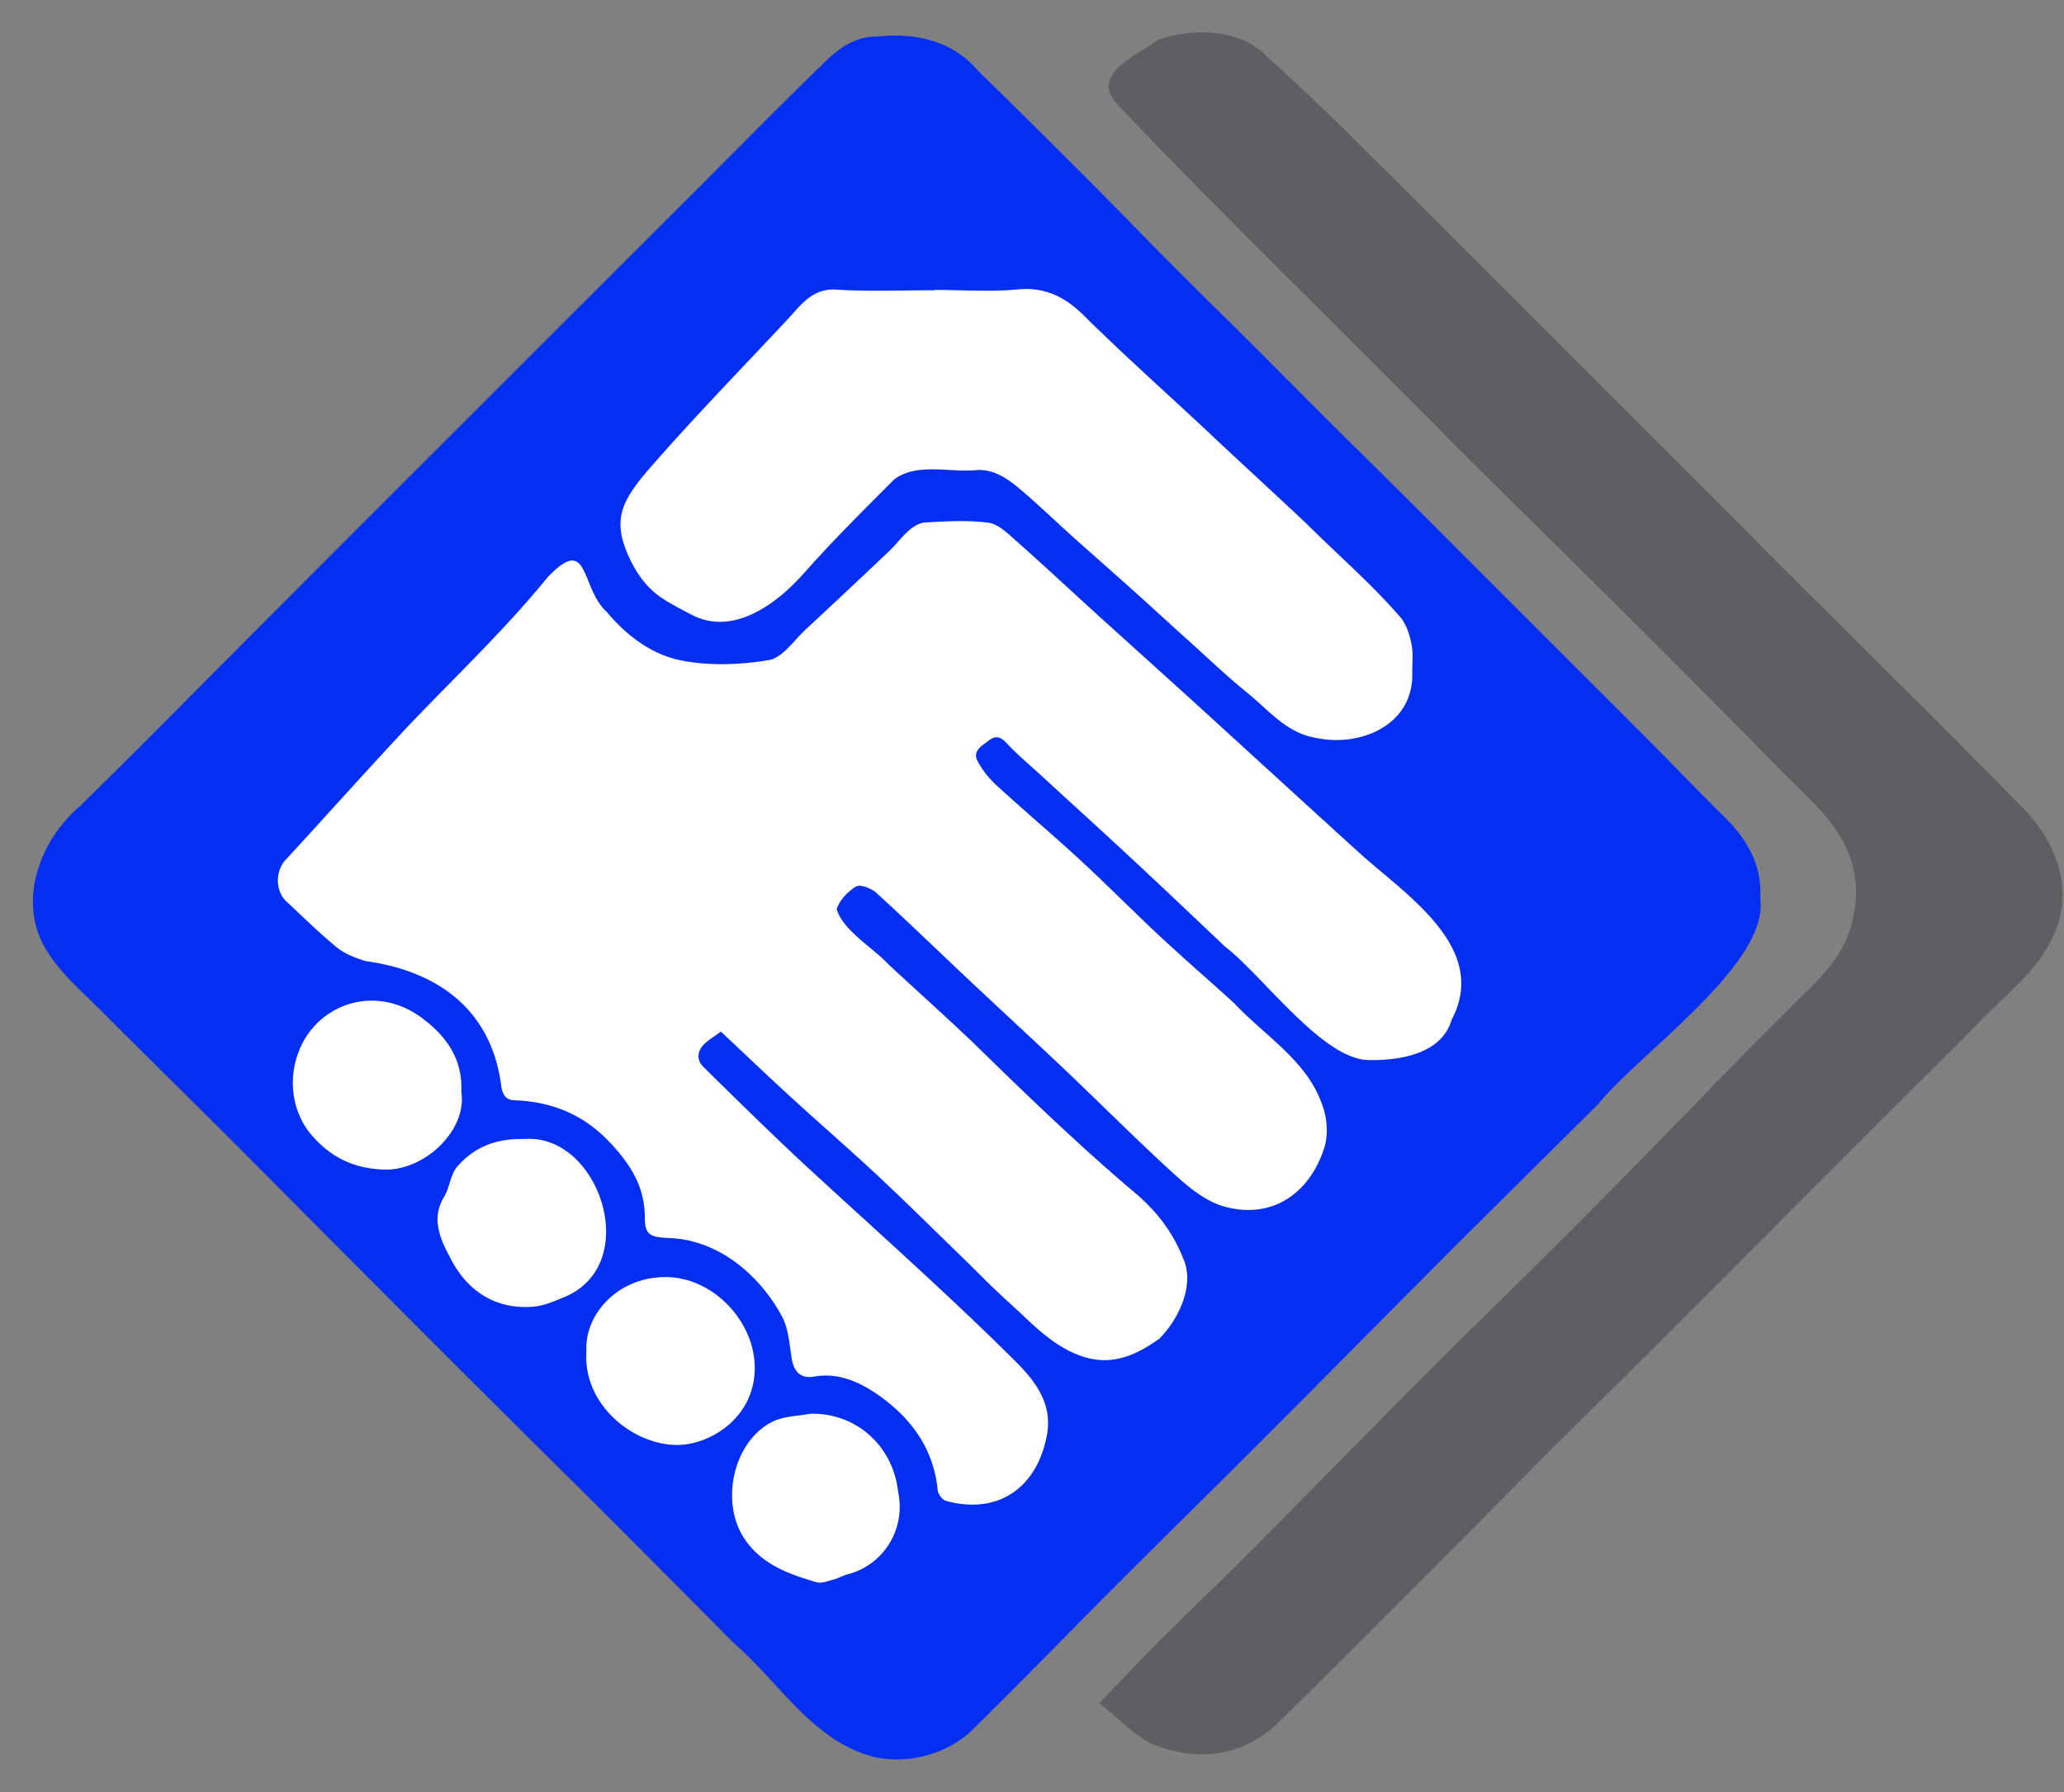
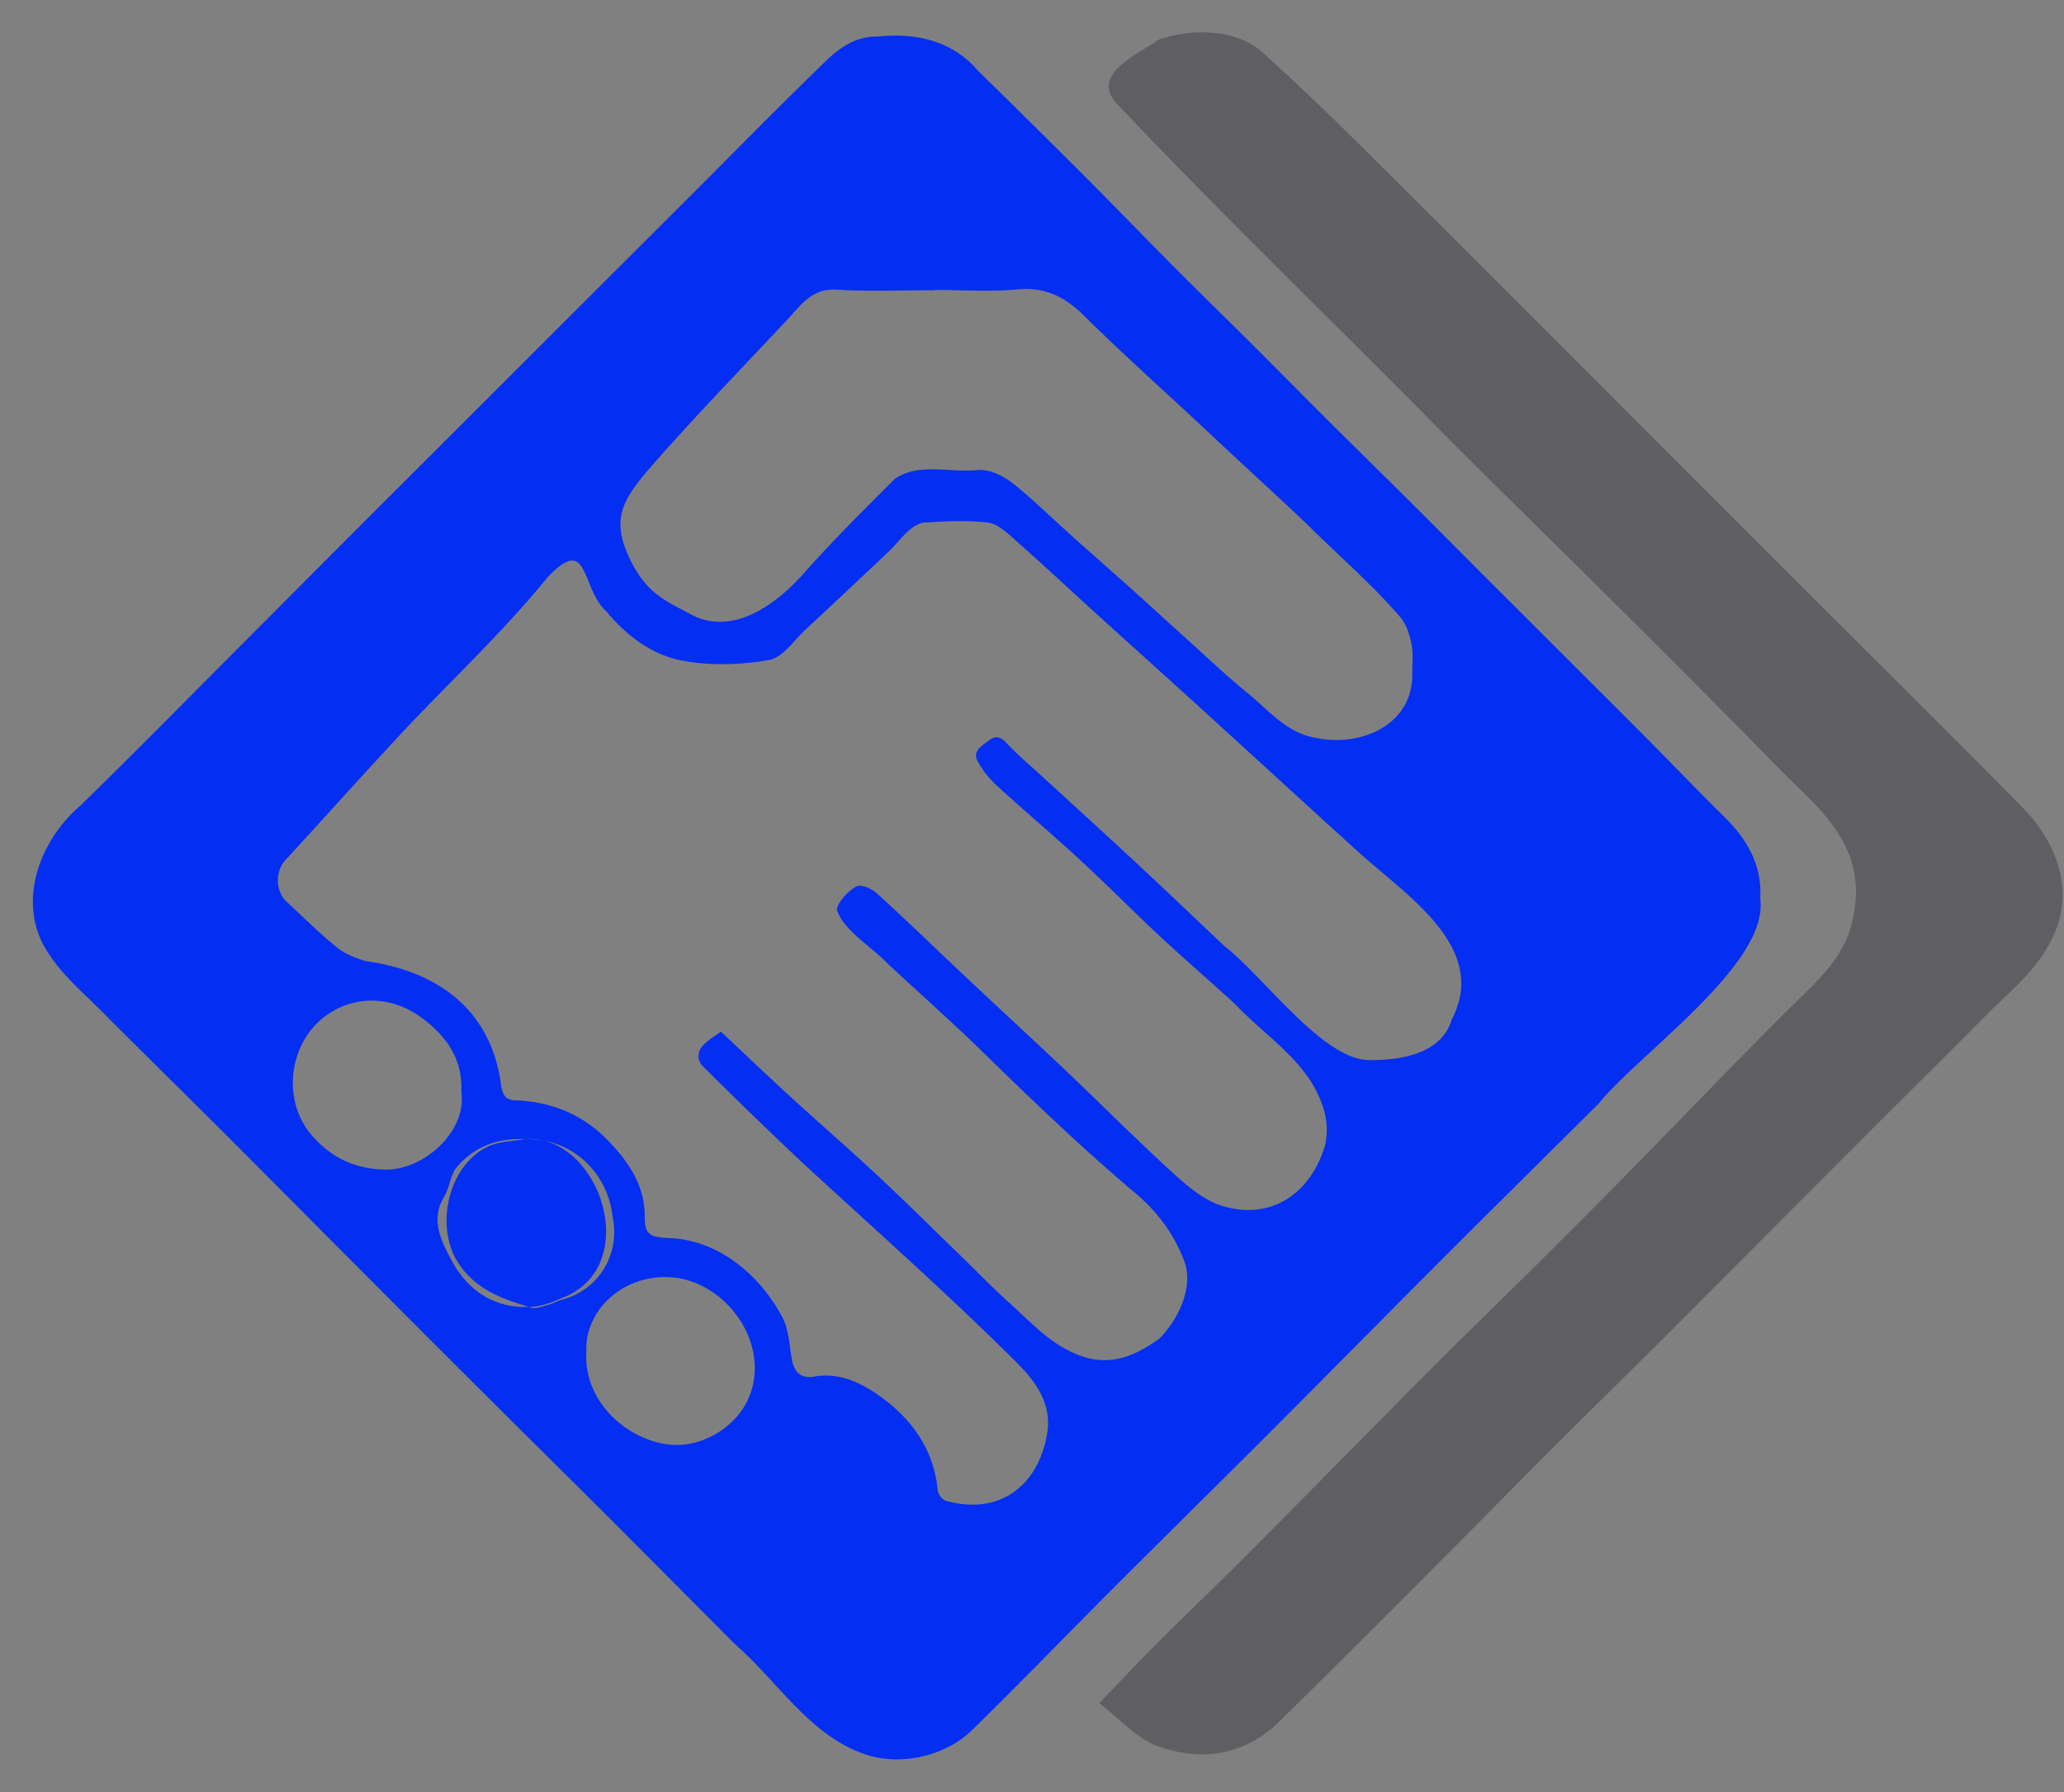
<svg xmlns="http://www.w3.org/2000/svg" fill="none" viewBox="0 0 753 654">
  <rect x="0" y="0" width="753" height="654" fill="#808080" stroke="none" />
-   <rect width="460.359" height="463.727" y="326" fill="#fff" rx="39" transform="rotate(-45 0 326)" />
-   <path fill="#052EF3" d="M642.171 327.929c3.36 23.63-43.56 55.95-59.01 74.84-18.64 18.57-37.37 37.04-55.97 55.65-21.77 21.79-43.38 43.73-65.15 65.51-18.95 18.96-38.06 37.76-57.01 56.73-16.7 16.72-33.1 33.75-50 50.27-9.45 9.6-25.68 13.59-38.63 9.47-20.72-6.53-32.65-26.97-48.51-40.66-14.73-14.8-29.43-29.63-44.19-44.41-10.77-10.78-21.63-21.48-32.43-32.22a20590.5 20590.5 0 0 1-33.1-33c-12.77-12.78-25.52-25.58-38.27-38.38-12.98-13.02-25.91-26.09-38.92-39.08-14.43-14.4-29-28.67-43.37-43.13-6.89-6.94-14.64-13.44-19.84-21.53-12.03-17.59-3.83-40.91 11.52-53.96 20.55-20.09 40.7-40.6 61.01-60.95 13.14-13.17 26.26-26.37 39.41-39.53 13.97-13.98 27.96-27.94 41.93-41.91 13.39-13.38 26.77-26.77 40.16-40.15l41.25-41.19c16.21-16.2 32.24-32.6 48.74-48.5 4.94-4.76 10.96-8.66 18.54-8.47 13.8-1.41 27.17 1.53 36.46 12.47 13.26 12.98 26.46 26.03 39.57 39.16 10.87 10.89 21.54 21.98 32.39 32.88 9.1 9.15 18.37 18.14 27.51 27.26 9.49 9.46 18.88 19.01 28.37 28.46 9.37 9.34 18.84 18.59 28.22 27.92 9.15 9.1 18.23 18.26 27.35 27.39 11.35 11.35 22.71 22.69 34.06 34.04 9.01 9.01 18.06 17.99 27.03 27.03 9.21 9.28 18.25 18.74 27.57 27.91 8.49 8.35 14.11 17.81 13.3 30.08h.01Zm-379.18 48.5c8.59 8.06 17.07 16.16 25.73 24.09 10.28 9.42 20.84 18.55 31.04 28.06 10.16 9.48 20.02 19.28 30 28.95 6.3 6.1 12.39 12.43 18.91 18.28 7.31 6.55 13.69 13.81 23.33 18.05 12.28 5.4 21.76 1.14 30.92-5.34 7.04-7.07 13.23-19.68 8.6-29.63-3.59-9.02-9.35-16.66-16.8-23.07-20.92-17.63-40.56-36.63-60.1-55.75-9.99-9.45-20.19-18.67-30.31-27.98-5.64-6.17-16.8-12.53-19.07-20.34 1.03-3.27 4.08-6.49 7.14-8.29 1.52-.89 5.54.72 7.36 2.38 11.37 10.35 22.4 21.07 33.6 31.61 11.84 11.14 23.82 22.14 35.61 33.33 13.33 12.66 26.27 25.72 39.88 38.07 5.17 4.69 11.22 9.59 17.71 11.4 18.01 5.02 31.43-5.32 36.57-21.32 1.55-4.83 1.08-11.27-.83-16.02-5.42-15.72-20.87-24.97-31.93-36.74-8.9-8.14-18.06-16.01-26.88-24.23-9.92-9.25-19.45-18.93-29.42-28.13-9.99-9.22-20.4-17.97-30.42-27.16-2.74-2.52-5.21-5.59-6.96-8.87-2.02-3.79 1.59-5.61 3.99-7.5 2.23-1.76 4.13-1.74 6.41.72 4.05 4.36 8.65 8.19 13.05 12.23 11.01 10.12 22.09 20.16 33.03 30.35 11.28 10.5 22.45 21.11 33.62 31.72 14.1 10.86 35.78 41.36 52.58 41.52 11.58.18 26.63-2.26 30.26-14.76 13.74-26.03-16.31-45.2-33.21-60.42-20.14-18.25-40.16-36.65-60.26-54.95-11.74-10.68-23.56-21.27-35.31-31.94-10.07-9.14-20-18.43-30.18-27.44-3.03-2.68-6.51-6.13-10.12-6.58-7.81-.97-15.86-.5-23.77-.01-5.22 1.17-8.79 7.11-12.63 10.63-10 9.48-20.03 18.92-30.13 28.28-4.36 4.04-8.51 10.4-13.51 11.24-10.46 1.76-21.75 2.18-32.09.11-10.64-2.13-19.83-9.03-27-17.64-9.75-8.71-6.27-28.91-21.67-12.62-15.62 19.16-33.56 36.13-50.58 53.98-15.18 16.22-29.98 32.8-45.02 49.15-3.77 4.1-3.72 11.36.46 15.22 6.08 5.62 11.96 11.49 18.38 16.71 2.9 2.35 6.74 3.79 10.38 4.93 26.51 3.66 45.95 17.84 49.51 45.57.46 2.93 1.43 5.1 4.84 5.22 13.48.47 25.11 5.19 34.49 15.06 7.33 7.7 13.01 16.11 13.04 27.39.02 6.43 1.58 7.38 8.16 7.8 18.21.37 33.34 12.99 41.74 28.36 2.52 4.41 2.83 10.19 3.67 15.43.8 5.03 3.2 7.67 8.38 6.77 8.88-1.55 16.67 2.16 23.23 6.74 11.85 8.28 20.22 19.49 21.68 34.71.14 1.43 1.69 3.56 2.98 3.91 19.53 5.36 33.52-5.31 36.9-24.21 2.02-11.28-4.28-19.53-11.56-26.75-25.14-25-51.72-48.5-77.77-72.53-12.21-11.44-24.17-23.14-36.06-34.91-2.55-2.52-2.27-5.84.46-8.39 1.67-1.56 3.67-2.75 5.99-4.45h-.04Zm77.99-270.62v.11c-11.82 0-23.68.5-35.46-.2-8.18-.72-12.45 4.34-17.14 9.69-17.51 18.76-35.48 37.14-52.29 56.53-9.97 11.77-12.97 18.72-5.73 33.19 2.03 4.05 4.88 8.04 8.29 10.95 3.95 3.37 8.87 5.66 13.51 8.17 15.68 8.28 31.98-4.46 42-16.05 10.22-11.5 21.2-22.34 32.06-33.25 8.47-6.37 20.69-2.27 30.65-3.47 6.28-.07 11.01 3.42 15.42 7.14 6.34 5.34 12.29 11.14 18.46 16.68 7.61 6.83 15.31 13.56 22.92 20.39 6.4 5.74 12.72 11.58 19.11 17.33 7.49 6.74 14.77 13.72 22.59 20.06 7.69 6.23 13.99 14.45 24.89 16.21 16.16 3.37 35.14-4.69 34.98-23.27-.11-3.49.42-7.08-.2-10.47-.62-3.4-1.71-7.04-3.69-9.78-10.58-12.38-23.16-23.18-34.72-34.68-10.11-9.57-20.38-18.97-30.57-28.46-16.33-15.52-33.29-30.43-49.34-46.21-7.04-7.27-14.48-11.84-25.3-10.82-10.07.96-20.3.2-30.47.2l.03.01Zm-172.67 292.65c.53-12.02-5.4-20.28-14.29-26.94-11.12-8.33-25.16-8.51-35.64-.49-13.26 10.15-15.55 30.8-4.48 43.42 6.89 7.85 15.17 12.01 26.37 12.33 14.44.42 30.19-14.13 28.04-28.33v.01Zm45.63 94.8c-1.3 19.19 16.94 34.05 33.18 34.01 12.09-.03 28.53-10.16 28.23-28.58-.27-16.56-14.78-31.77-30.93-32.63-18.01-.95-31.34 12.98-30.48 27.2Zm-22.49-77.62c-11.18-.33-18.82 3.42-24.64 10.06-2.53 2.88-2.73 7.67-4.82 11.09-5.19 8.49-.64 16.7 2.71 23.03 5.82 11 15.82 18.09 29.7 17 4.42-.35 7.99-2.12 11.98-3.72 28.15-12.36 11.97-59.49-14.93-57.47v.01Zm104.15 100.24c-4.55.88-9.55.85-13.58 2.81-14.54 7.06-19.51 29.61-10.26 43.05 6.39 9.3 16.11 12.67 26.09 15.62 1.84.55 4.21-.45 6.27-.98 1.75-.46 3.37-1.46 5.12-1.91 13.31-3.46 21.39-16.73 18.36-30.4-1.83-16.31-15.13-28.6-32-28.19Z" />
+   <path fill="#052EF3" d="M642.171 327.929c3.36 23.63-43.56 55.95-59.01 74.84-18.64 18.57-37.37 37.04-55.97 55.65-21.77 21.79-43.38 43.73-65.15 65.51-18.95 18.96-38.06 37.76-57.01 56.73-16.7 16.72-33.1 33.75-50 50.27-9.45 9.6-25.68 13.59-38.63 9.47-20.72-6.53-32.65-26.97-48.51-40.66-14.73-14.8-29.43-29.63-44.19-44.41-10.77-10.78-21.63-21.48-32.43-32.22a20590.5 20590.5 0 0 1-33.1-33c-12.77-12.78-25.52-25.58-38.27-38.38-12.98-13.02-25.91-26.09-38.92-39.08-14.43-14.4-29-28.67-43.37-43.13-6.89-6.94-14.64-13.44-19.84-21.53-12.03-17.59-3.83-40.91 11.52-53.96 20.55-20.09 40.7-40.6 61.01-60.95 13.14-13.17 26.26-26.37 39.41-39.53 13.97-13.98 27.96-27.94 41.93-41.91 13.39-13.38 26.77-26.77 40.16-40.15l41.25-41.19c16.21-16.2 32.24-32.6 48.74-48.5 4.94-4.76 10.96-8.66 18.54-8.47 13.8-1.41 27.17 1.53 36.46 12.47 13.26 12.98 26.46 26.03 39.57 39.16 10.87 10.89 21.54 21.98 32.39 32.88 9.1 9.15 18.37 18.14 27.51 27.26 9.49 9.46 18.88 19.01 28.37 28.46 9.37 9.34 18.84 18.59 28.22 27.92 9.15 9.1 18.23 18.26 27.35 27.39 11.35 11.35 22.71 22.69 34.06 34.04 9.01 9.01 18.06 17.99 27.03 27.03 9.21 9.28 18.25 18.74 27.57 27.91 8.49 8.35 14.11 17.81 13.3 30.08h.01Zm-379.18 48.5c8.59 8.06 17.07 16.16 25.73 24.09 10.28 9.42 20.84 18.55 31.04 28.06 10.16 9.48 20.02 19.28 30 28.95 6.3 6.1 12.39 12.43 18.91 18.28 7.31 6.55 13.69 13.81 23.33 18.05 12.28 5.4 21.76 1.14 30.92-5.34 7.04-7.07 13.23-19.68 8.6-29.63-3.59-9.02-9.35-16.66-16.8-23.07-20.92-17.63-40.56-36.63-60.1-55.75-9.99-9.45-20.19-18.67-30.31-27.98-5.64-6.17-16.8-12.53-19.07-20.34 1.03-3.27 4.08-6.49 7.14-8.29 1.52-.89 5.54.72 7.36 2.38 11.37 10.35 22.4 21.07 33.6 31.61 11.84 11.14 23.82 22.14 35.61 33.33 13.33 12.66 26.27 25.72 39.88 38.07 5.17 4.69 11.22 9.59 17.71 11.4 18.01 5.02 31.43-5.32 36.57-21.32 1.55-4.83 1.08-11.27-.83-16.02-5.42-15.72-20.87-24.97-31.93-36.74-8.9-8.14-18.06-16.01-26.88-24.23-9.92-9.25-19.45-18.93-29.42-28.13-9.99-9.22-20.4-17.97-30.42-27.16-2.74-2.52-5.21-5.59-6.96-8.87-2.02-3.79 1.59-5.61 3.99-7.5 2.23-1.76 4.13-1.74 6.41.72 4.05 4.36 8.65 8.19 13.05 12.23 11.01 10.12 22.09 20.16 33.03 30.35 11.28 10.5 22.45 21.11 33.62 31.72 14.1 10.86 35.78 41.36 52.58 41.52 11.58.18 26.63-2.26 30.26-14.76 13.74-26.03-16.31-45.2-33.21-60.42-20.14-18.25-40.16-36.65-60.26-54.95-11.74-10.68-23.56-21.27-35.31-31.94-10.07-9.14-20-18.43-30.18-27.44-3.03-2.68-6.51-6.13-10.12-6.58-7.81-.97-15.86-.5-23.77-.01-5.22 1.17-8.79 7.11-12.63 10.63-10 9.48-20.03 18.92-30.13 28.28-4.36 4.04-8.51 10.4-13.51 11.24-10.46 1.76-21.75 2.18-32.09.11-10.64-2.13-19.83-9.03-27-17.64-9.75-8.71-6.27-28.91-21.67-12.62-15.62 19.16-33.56 36.13-50.58 53.98-15.18 16.22-29.98 32.8-45.02 49.15-3.77 4.1-3.72 11.36.46 15.22 6.08 5.62 11.96 11.49 18.38 16.71 2.9 2.35 6.74 3.79 10.38 4.93 26.51 3.66 45.95 17.84 49.51 45.57.46 2.93 1.43 5.1 4.84 5.22 13.48.47 25.11 5.19 34.49 15.06 7.33 7.7 13.01 16.11 13.04 27.39.02 6.43 1.58 7.38 8.16 7.8 18.21.37 33.34 12.99 41.74 28.36 2.52 4.41 2.83 10.19 3.67 15.43.8 5.03 3.2 7.67 8.38 6.77 8.88-1.55 16.67 2.16 23.23 6.74 11.85 8.28 20.22 19.49 21.68 34.71.14 1.43 1.69 3.56 2.98 3.91 19.53 5.36 33.52-5.31 36.9-24.21 2.02-11.28-4.28-19.53-11.56-26.75-25.14-25-51.72-48.5-77.77-72.53-12.21-11.44-24.17-23.14-36.06-34.91-2.55-2.52-2.27-5.84.46-8.39 1.67-1.56 3.67-2.75 5.99-4.45h-.04Zm77.99-270.62v.11c-11.82 0-23.68.5-35.46-.2-8.18-.72-12.45 4.34-17.14 9.69-17.51 18.76-35.48 37.14-52.29 56.53-9.97 11.77-12.97 18.72-5.73 33.19 2.03 4.05 4.88 8.04 8.29 10.95 3.95 3.37 8.87 5.66 13.51 8.17 15.68 8.28 31.98-4.46 42-16.05 10.22-11.5 21.2-22.34 32.06-33.25 8.47-6.37 20.69-2.27 30.65-3.47 6.28-.07 11.01 3.42 15.42 7.14 6.34 5.34 12.29 11.14 18.46 16.68 7.61 6.83 15.31 13.56 22.92 20.39 6.4 5.74 12.72 11.58 19.11 17.33 7.49 6.74 14.77 13.72 22.59 20.06 7.69 6.23 13.99 14.45 24.89 16.21 16.16 3.37 35.14-4.69 34.98-23.27-.11-3.49.42-7.08-.2-10.47-.62-3.4-1.71-7.04-3.69-9.78-10.58-12.38-23.16-23.18-34.72-34.68-10.11-9.57-20.38-18.97-30.57-28.46-16.33-15.52-33.29-30.43-49.34-46.21-7.04-7.27-14.48-11.84-25.3-10.82-10.07.96-20.3.2-30.47.2l.03.01Zm-172.67 292.65c.53-12.02-5.4-20.28-14.29-26.94-11.12-8.33-25.16-8.51-35.64-.49-13.26 10.15-15.55 30.8-4.48 43.42 6.89 7.85 15.17 12.01 26.37 12.33 14.44.42 30.19-14.13 28.04-28.33v.01Zm45.63 94.8c-1.3 19.19 16.94 34.05 33.18 34.01 12.09-.03 28.53-10.16 28.23-28.58-.27-16.56-14.78-31.77-30.93-32.63-18.01-.95-31.34 12.98-30.48 27.2Zm-22.49-77.62c-11.18-.33-18.82 3.42-24.64 10.06-2.53 2.88-2.73 7.67-4.82 11.09-5.19 8.49-.64 16.7 2.71 23.03 5.82 11 15.82 18.09 29.7 17 4.42-.35 7.99-2.12 11.98-3.72 28.15-12.36 11.97-59.49-14.93-57.47v.01Zc-4.55.88-9.55.85-13.58 2.81-14.54 7.06-19.51 29.61-10.26 43.05 6.39 9.3 16.11 12.67 26.09 15.62 1.84.55 4.21-.45 6.27-.98 1.75-.46 3.37-1.46 5.12-1.91 13.31-3.46 21.39-16.73 18.36-30.4-1.83-16.31-15.13-28.6-32-28.19Z" />
  <path fill="#5F5E63" d="M401.059 621.479c7.87-8.18 14.63-15.43 21.63-22.43 9.36-9.36 18.96-18.48 28.35-27.81 9.63-9.57 19.13-19.26 28.68-28.9 14.79-14.94 29.51-29.96 44.38-44.83 12.29-12.29 24.8-24.38 37.13-36.63 11.16-11.08 22.27-22.21 33.29-33.43 21.78-22.17 43.17-44.74 65.4-66.45 6.48-6.33 12.24-13.26 14.83-21.22 3.23-9.92 3.54-20.71-1.51-31.05-5.6-11.46-15.3-19.14-23.82-27.89-17.98-18.46-36.19-36.69-54.45-54.88-21.21-21.13-42.63-42.04-63.84-63.17-40.85-41.67-83.07-82.03-123.18-124.41-11.04-11.13 7.09-18.33 14.79-23.94 12.47-4.28 29.44-4.06 39.14 5.86 11.23 10.13 22.16 20.6 32.9 31.25 27.77 27.55 55.39 55.25 83.05 82.92 26.71 26.72 53.38 53.49 80.11 80.2 26.26 26.24 52.73 52.26 78.71 78.77 12.94 12.43 20.64 30.56 12.47 48.04-5.65 12.62-16.45 20.67-25.68 30.11-10.69 10.92-21.63 21.59-32.44 32.4-13.04 13.03-26.07 26.08-39.09 39.14-14.76 14.81-29.46 29.68-44.27 44.44-14.93 14.89-30.03 29.62-44.94 44.53-31.94 32.39-64 64.68-96.45 96.56-12.78 12.13-28.33 14.13-43.97 8.49-7.76-2.8-13.9-10.08-21.24-15.69l.02.02Z" />
</svg>